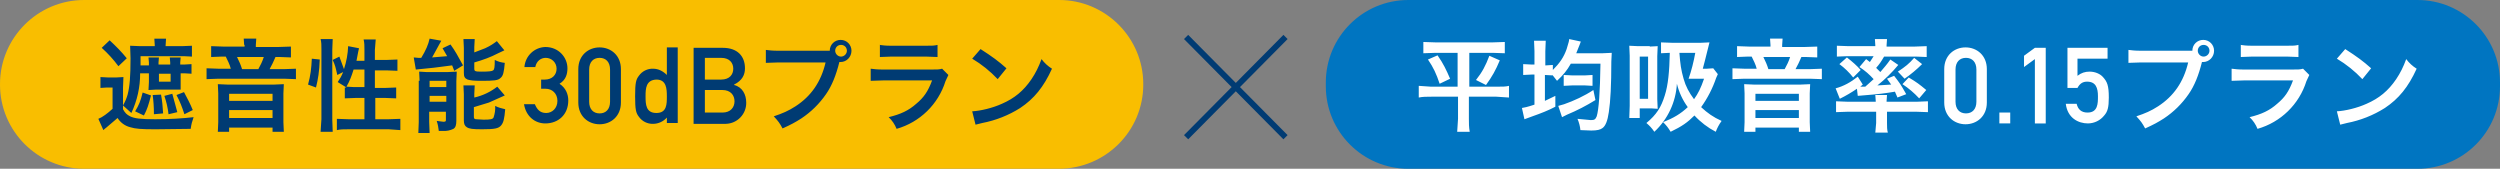
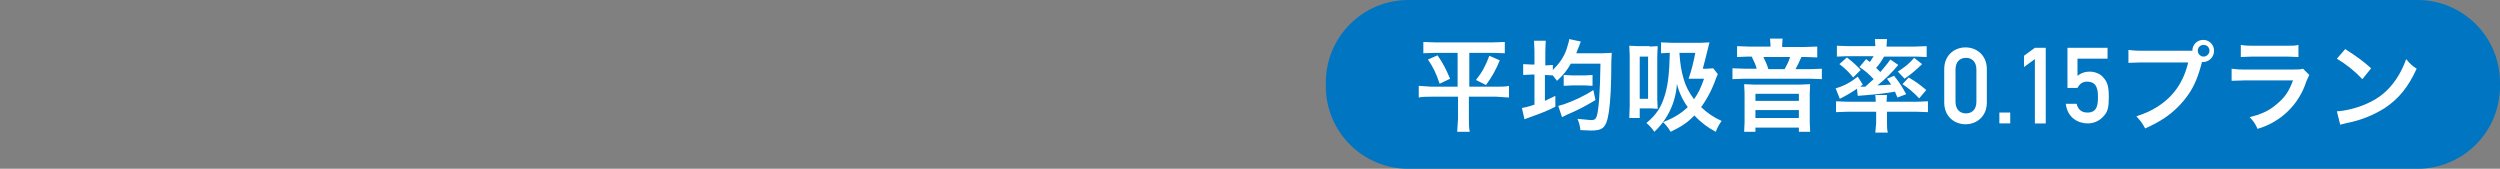
<svg xmlns="http://www.w3.org/2000/svg" viewBox="0 0 598.5 40.4">
  <rect x="0" y="0" width="598.5" height="40.4" fill="#808080" stroke="none" />
  <defs>
    <style>.d{fill:#fff;}.e{fill:#f9be00;stroke:#f9be00;}.e,.f{stroke-miterlimit:10;stroke-width:1.5px;}.g{fill:#003b73;}.f{fill:#0075c1;stroke:#0075c1;}</style>
  </defs>
  <g id="a" />
  <g id="b">
    <g id="c">
      <g>
-         <path class="g" d="M308.25,32.35l-1,1-11.4-11.5-11.4,11.5-1-1,11.4-11.5-11.4-11.5,1-1,11.4,11.5,11.4-11.5,1,1-11.4,11.5,11.4,11.5Z" />
-         <path class="e" d="M253.45,39.65H20.15C9.44,39.65,.75,30.96,.75,20.25H.75v-.1C.75,9.45,9.45,.75,20.15,.75H253.55c10.7,0,19.4,8.7,19.4,19.4v.1c0,10.7-8.7,19.4-19.5,19.4h0Z" />
-         <path class="g" d="M29.45,25.25c.6-1.1,.8-1.6,1.1-2.6,.5-1.9,.7-4.3,.7-8.7l-.1-3,2.4,.1h3.5v-.2l-.1-1.6h2.8l-.1,1.6v.2h3.9l2.4-.1v2.6l-1.9-.1h-10.4v2.2h2v-.7l-.1-1.2h2.5l-.1,1.2v.5h2.8v-.5l-.1-1.2h2.6l-.1,1.2v.5h1l1.7-.1v2.3l-1.7-.1h-.9v3.9h-5.9l-1.8,.1,.1-1.9v-2.1h-2.1c.02,3.28-.7,6.53-2.1,9.5l-2-1.8v.9c.5,.9,.9,1.3,1.7,1.7,1,.5,2.5,.7,6,.7s6.6-.2,9.2-.5c-.4,1.2-.5,1.5-.7,2.8l-8.4,.1c-3.5,0-4.8-.1-6.1-.5-1.25-.32-2.32-1.11-3-2.2l-2.7,2.3c-.25,.18-.49,.38-.7,.6l-1.2-2.7c1-.4,2.2-1.3,3.4-2.4v-5.1h-1.3l-1.6,.1v-2.6l1.9,.1h1.8l1.8-.1-.1,2.6v4.2Zm-3.2-15.6c1.7,1.6,2.7,2.6,4.1,4.3l-2,1.9c-1.18-1.6-2.52-3.07-4-4.4l1.9-1.8Zm9.9,13.2c-.6,2.3-.9,3.3-1.7,4.8l-2.1-1c.9-1.5,1.3-2.4,1.8-4.5l2,.7Zm2.4-.2c.3,1.6,.4,2.8,.5,4.5l-2.2,.2c0-1.8-.1-3.1-.3-4.6l2-.1Zm-.5-3.1h2.8v-1.9h-2.8v1.9Zm3.2,2.9l1.2,4.4-2.1,.5c-.17-1.5-.51-2.97-1-4.4l1.9-.5Zm2.8-.4c.8,1.5,1.5,2.8,2.1,4.3l-2,1c-.6-1.8-1-2.9-1.9-4.6l1.8-.7Zm14.4-11.3l-.1-1.5h3l-.1,1.5v.5h5.4l3-.1v2.6l-2.6-.1h-1.1c-.41,.99-.88,1.96-1.4,2.9h3.6l2.7-.1v2.5l-2.7-.1h-16l-2.7,.1v-2.6l2.8,.1h3c-.2-.9-.8-2.1-1.2-2.9h-1l-2.5,.1v-2.6l2.8,.1h5.2v-.4h-.1Zm7.2,9.5l2.3-.1-.1,2.2v6.9l.1,2.3h-2.7v-1h-10.4v1h-2.7l.1-2.3v-6.9l-.1-2.2,2.3,.1h11.2Zm-10.8,3.9h10.4v-1.7h-10.4v1.7Zm0,4.1h10.4v-1.9h-10.4v1.9Zm7-11.7c.5-.9,1-1.9,1.3-2.9h-6.4c.5,1,.9,1.9,1.2,2.9h3.9Zm11.9,3.7c.6-2.2,.8-3.9,.9-6.2l1.9,.2c-.1,2.9-.4,4.7-.9,6.7l-1.9-.7Zm3,11.3l.2-3V11.85c0-1.1,0-1.7-.2-2.5h2.9l-.1,2.5V28.75l.1,2.8h-2.9Zm10.5-17.2v-2.4c0-1,0-1.7-.2-2.5h2.9l-.2,2.5v2.4h2.8l2.6-.1v2.7l-2.6-.1h-2.8v4.2h2.5l2.6-.1v2.6l-2.6-.1h-2.4v5.1h3.2l2.8-.1v2.7l-2.8-.2h-9.6c-1.1,0-2,0-2.8,.2v-2.7l2.8,.1h3.8v-5.1h-2.1l-2.6,.1v-2.6h.4l-2.1-1.3c.6-.9,.9-1.4,1.3-2.4l-1.4,.7c-.4-1.8-.5-2.3-1.1-3.6l1.6-.8,1.1,3c.59-1.78,.93-3.63,1-5.5l2.6,.5-.2,.9-.4,2.1h1.9v-.2Zm-2.6,2.3c-.5,1.6-.9,2.7-1.7,4.1l1.8,.1h2.5v-4.2h-2.6Zm14.4-2.9l1.1,.1h.7c1.1-1.8,1.7-3.2,2-4.6l2.8,.5-.5,.9-1.7,3.1,3.6-.3-1.1-1.9,1.9-.9c1.1,1.5,1.8,2.8,3,5l-2.1,1.3-.5-1.3c-2.89,.41-5.79,.75-8.7,1l-.5-2.9Zm1.4,5.6l-.1-2.2,1.7,.1h5.2l2.1-.1-.1,2.3v9.5c0,1-.2,1.6-.7,1.9-.78,.38-1.64,.55-2.5,.5h-1c-.1-.8-.2-1.5-.5-2.4l1.6,.2c.5,0,.6-.1,.6-.4v-2h-4v2.4l.1,2.7h-2.7l.1-2.6v-9.9h.2Zm2.4,1.5h4v-1.5h-4v1.5Zm0,3.5h4v-1.4h-4v1.4Zm10.7-11.8l2.6-1c1.3-.6,2-1.1,2.8-1.7l1.8,2.2-1.7,.8c-1.5,.8-3.4,1.5-5.5,2.1v1.5c0,.6,.2,.7,1.7,.7,1.9,0,2.5-.1,2.8-.3,.3-.2,.4-.7,.4-2.5,.8,.4,1.5,.6,2.4,.7-.2,2.3-.4,3.1-1,3.6-.6,.6-1.5,.7-4.6,.7-1.9,0-2.6-.1-3.3-.3-.7-.3-.9-.7-.9-1.6v-6l-.1-2.1h2.7l-.1,1.9v1.3Zm0,10.8c2-.45,3.88-1.34,5.5-2.6l1.8,2.1-3.8,1.7-3.6,1.1v2.3c0,.4,.1,.6,.6,.6l1.7,.1c1.6,0,2.2-.1,2.4-.5,.32-.9,.46-1.85,.4-2.8,.7,.4,1.6,.6,2.4,.8-.2,2.3-.4,3.2-1,3.9s-1.5,.9-4.5,.9c-2.3,0-3.1-.1-3.7-.5-.5-.3-.7-.8-.7-1.6v-6.3l-.1-2.1h2.7l-.1,2v.9Zm16-4.3h.9c1.7,0,2.8-1.1,2.8-2.6s-1.2-2.6-2.6-2.6c-1.1,0-2.2,.7-2.5,2.2h-2.6c.2-2.64,2.35-4.71,5-4.8,3.2,0,5.3,2.5,5.3,5.1,0,1.4-.4,2.8-1.9,3.7,1.5,1,2.1,2.5,2.1,4,0,3.4-2.4,5.5-5.5,5.5-2.4,0-4.6-1.6-5.1-4.6h2.6c.5,1.2,1.2,2.1,2.7,2.1,1.4,0,2.7-1.1,2.7-2.9s-1.3-2.9-2.8-2.9h-1.1v-2.2h0Zm8.9-2.5c0-3.3,2.4-5.2,5.1-5.2s5.1,1.9,5.1,5.2v8c0,3.3-2.4,5.2-5.1,5.2s-5.1-1.9-5.1-5.2v-8Zm7.6,.1c0-1.8-1-2.8-2.5-2.8s-2.5,1-2.5,2.8v7.7c0,1.8,1,2.8,2.5,2.8s2.5-1,2.5-2.8v-7.7Zm13.6,11.5c-.8,.9-2,1.5-3.3,1.5-1.35,.04-2.63-.6-3.4-1.7-.7-.9-.9-1.7-.9-4.9s.2-4,.9-4.9c.77-1.1,2.05-1.74,3.4-1.7,1.3,0,2.4,.6,3.3,1.5v-6.6h2.6V29.45h-2.6v-1.3Zm-5.1-5.1c0,2,.1,4,2.6,4s2.5-2.1,2.5-4c0-1.8-.1-4-2.5-4-2.5,.1-2.6,2.1-2.6,4Zm11.5-11.6h7c3.5,0,5.3,2,5.3,4.9,0,1.5-.6,2.9-2.6,3.9v.1c2,.5,2.9,2.3,2.9,4.2,.06,2.76-2.14,5.04-4.9,5.1-.03,0-.07,0-.1,0h-7.6V11.45h0Zm2.7,2.4v5.2h3.9c2,0,2.9-1.2,2.9-2.6s-.9-2.6-2.9-2.6h-3.9Zm0,7.7v5.4h4.2c2,0,2.9-1.3,2.9-2.7s-.9-2.7-2.9-2.7h-4.2Zm28.6-9.4h1.3c0-1.5,1.2-2.6,2.6-2.6,1.5,0,2.6,1.2,2.6,2.6,0,1.5-1.2,2.7-2.6,2.7h-.3c-.8,3.2-1.8,5.7-3.2,7.7-1.58,2.29-3.58,4.26-5.9,5.8-1.4,.9-2.5,1.5-4.5,2.4-.7-1.3-1-1.7-2.1-2.9,2.1-.7,3.5-1.3,5.2-2.4,3.7-2.4,6.1-5.8,7.2-10.5h-11.3l-3,.1v-3.1c.9,.1,1.4,.2,3.1,.2h10.9Zm2.6,0c0,.7,.6,1.4,1.4,1.4,.7,0,1.4-.6,1.4-1.4s-.6-1.4-1.4-1.4-1.4,.6-1.4,1.4Zm27.1,5.8l-.7,1.5c-1.73,5.53-6.13,9.81-11.7,11.4-.42-1.06-1.07-2.02-1.9-2.8,2.9-.7,4.8-1.6,6.6-3.2,1.8-1.5,2.8-2.9,3.8-5.6h-11.6l-3.1,.1v-2.9c.9,.1,1.4,.2,3.1,.2h11.3c1.5,0,2,0,2.7-.2l1.5,1.5h0Zm-16.5-7.2c.8,.1,1.3,.2,2.8,.2h8.3c1.5,0,2,0,2.8-.2v2.9l-2.7-.1h-8.4l-2.7,.1v-2.9h-.1Zm22.2,15.9c2-.1,4.9-.8,7.1-1.8,3-1.3,5.2-3.1,7.1-5.9,1-1.5,1.7-2.9,2.4-4.8,.68,.92,1.53,1.7,2.5,2.3-2,4.4-4.3,7.2-7.6,9.4-2.78,1.76-5.87,2.98-9.1,3.6l-1.6,.4-.8-3.2h0Zm2-14.9c2.8,1.8,4.3,2.9,6.2,4.6l-2.1,2.6c-1.79-1.91-3.85-3.56-6.1-4.9l2-2.3h0Z" />
        <g>
          <path class="f" d="M578.75,39.65h-241.6c-10.49,0-19-8.51-19-19v-.9c0-10.49,8.51-19,19-19h241.6c10.49,0,19,8.51,19,19v.9c0,10.49-8.51,19-19,19Z" />
          <path class="d" d="M343.65,12.65l-2.9,.1v-2.7l3,.1h13.5l3-.1v2.7l-2.9-.1h-5.6v8.1h6.7c1.3,0,2,0,2.8-.2v2.8l-3-.2h-6.6v5.3c0,1,0,2,.2,3.1h-3l.2-3.1v-5.3h-6.4c-1.1,0-2.1,0-3,.2v-2.8l2.9,.2h6.4V12.65h-5.3Zm.5,.6c1.4,2,2.1,3.5,3,5.6l-2.5,1.2c-.8-2.4-1.5-3.9-2.8-5.8l2.3-1Zm14.9,1.2c-1,2.4-1.8,3.8-3.3,5.9l-2.4-1.2c1.5-1.9,2.3-3.4,3.2-5.8l2.5,1.1h0Zm8.3-2.2l-.1-2.5h2.8l-.1,2.5v3.4h.2l1.6-.1v1.2c1.6-1.6,2.6-3,3.3-5l.5-1.7,.1-.5v-.2l2.8,.6-.3,.8-.8,2h6.3l2.2-.1-.1,2.1c0,5.6-.2,9.5-.6,12.1-.3,2.1-.8,3.3-1.5,3.8-.5,.4-1.3,.6-2.7,.6l-2.6-.1c-.09-.93-.33-1.84-.7-2.7l3.2,.3c.9,0,1.1-.2,1.4-.9,.5-1.6,.8-5.8,.9-12.6h-7.1c-.9,1.6-1.8,2.7-3.3,4.1l-1.1-1.4v.1l-1.8-.1v6.2l2.5-1.2v2.6c-1.7,.9-3.5,1.6-5.5,2.3l-1.9,.7-.6-2.7c.6-.1,1.2-.2,3-.8v-7.2h-.7l-2,.1v-2.6l2,.1h.7v-3.2h0Zm14.6,11.7c-2.17,1.35-4.44,2.52-6.8,3.5l-1.2,.6-.9-2.7,1.4-.4c2.3-.8,4.9-2,7-3.4l.5,2.4Zm-7.6-6l2,.1h3.1l1.8-.1v2.6l-1.8-.1h-3.1l-2,.1v-2.6Zm20.6-6.8l1.9-.1-.1,2.4v10.3l.1,2.3-1.5-.1h-2.8v2.3h-2.5l.1-2.9V13.35l-.1-2.4,2.1,.1h2.8v.1Zm-2.4,12.5h2V13.55h-2v10.1Zm18.7-5.9l-.4,.9c-.85,2.5-2.06,4.86-3.6,7,1.5,1.4,2.9,2.4,4.9,3.3-.7,1-1,1.6-1.4,2.6-1.91-.99-3.64-2.31-5.1-3.9-1.7,1.7-3,2.6-5.7,3.9-.6-1-1-1.5-1.8-2.3,2.5-1,4.2-2,5.9-3.6-1.23-1.68-2.11-3.58-2.6-5.6-.25,4.39-2.18,8.51-5.4,11.5-.7-1-1.1-1.4-1.9-2.1,2.4-2,3.5-3.7,4.4-6.6,.8-2.5,1.1-5.7,1.2-10.2l-2.1,.1v-2.6l2.8,.1h6.6l2.2-.1-.3,1.2-.3,1.2-.5,2-.5,1.9h1l1.5-.1,1.1,1.4h0Zm-9.2-5.1c.2,2.7,.4,4.1,1,6.2,.5,1.8,1.3,3.3,2.5,4.9,1-1.4,1.6-2.6,2.4-4.9h-3.7c.7-2,1.2-4,1.6-6.2h-3.8Zm21.8-1.9l-.1-1.5h3l-.1,1.5v.5h5.4l3-.1v2.6l-2.6-.1h-1.2c-.41,.99-.88,1.96-1.4,2.9h3.6l2.7-.1v2.5l-2.7-.1h-16l-2.7,.1v-2.6l2.8,.1h3c-.2-.9-.8-2.1-1.2-2.9h-1l-2.5,.1v-2.6l2.8,.1h5.2v-.4h0Zm7.2,9.5l2.3-.1-.1,2.2v6.9l.1,2.3h-2.7v-1h-10.4v1h-2.7l.1-2.3v-6.9l-.1-2.2,2.3,.1h11.2Zm-10.8,3.9h10.4v-1.7h-10.4v1.7Zm0,4.1h10.4v-1.9h-10.4v1.9Zm7-11.7c.5-.9,1-1.9,1.3-2.9h-6.4c.5,1,.9,1.9,1.2,2.9h3.9Zm15.1,10.2l-2.8,.1v-2.6l2.6,.1h6.9v-.2l-.1-1.4h2.8l-.1,1.4v.2h7.4l2.5-.1v2.6l-2.8-.1h-7v2.7c0,.9,0,1.6,.2,2.3h-3l.2-2.3v-2.7h-6.8Zm4.4-12.6l.9,.7,.9-1.4h-6.3l-2.5,.1v-2.6l2.8,.1h6.4v-.2l-.1-1.5h2.9l-.1,1.5v.3h6.8l2.8-.1v2.6l-2.5-.1h-7.7c-.7,1.2-1.1,1.8-1.9,2.7l1,1c1-1.2,1.5-1.7,2.4-3l1.9,1.3c-1.49,1.8-3.17,3.45-5,4.9l3.3-.2-1-1.4,1.7-.7c1.3,1.7,1.5,1.9,2.9,4.4l-2.1,.8-.6-1.4c-2.4,.4-3.9,.6-7.7,.9l-1.2,.1-.2-1.7c-1.31,.9-2.68,1.7-4.1,2.4l-1-2.5c1.9-.5,3.7-1.5,5.3-2.8l1.2,1.9-.6,.5h1.2l2-1.8c-1-1.1-2-2-3.4-2.9l1.6-1.9h0Zm-4.6-.4c1.4,1.1,2.3,1.9,3.3,3l-1.8,1.8c-.95-1.21-2.06-2.29-3.3-3.2l1.8-1.6Zm18,1.6c-1.29,1.29-2.7,2.46-4.2,3.5l-1.6-1.7c1.8-1.2,2.7-1.9,3.9-3.3l1.9,1.5h0Zm-3.2,3.2c2,1.2,2.5,1.6,4.2,3l-1.7,2c-1.19-1.29-2.53-2.43-4-3.4l1.5-1.6Zm8.5-2c0-3.3,2.4-5.2,5.1-5.2s5.1,1.9,5.1,5.2v8c0,3.3-2.4,5.2-5.1,5.2s-5.1-1.9-5.1-5.2v-8Zm7.7,.1c0-1.8-1-2.8-2.5-2.8s-2.5,1-2.5,2.8v7.7c0,1.8,1,2.8,2.5,2.8s2.5-1,2.5-2.8v-7.7Zm5.5,10.3h2.6v2.6h-2.6v-2.6Zm8.5-12.8l-2.6,1.9v-2.7l2.6-1.9h2.6V29.55h-2.6V14.15Zm7.8-2.7h9.6v2.6h-7.2v4.1c.9-.7,1.8-1,2.9-1,1.4,0,2.6,.6,3.2,1.3,1,1.1,1.4,2,1.4,4.9,0,2.4-.3,3.4-1.1,4.3-.94,1.19-2.38,1.89-3.9,1.9-2.3,0-4.9-1.3-5.3-4.7h2.6c.3,1.3,1.1,2.1,2.6,2.1,2.5,0,2.5-2.2,2.5-3.9,0-2-.5-3.5-2.6-3.5-1,0-1.7,.4-2.3,1.5h-2.4V11.45h0Zm28.6,.7h1.3c0-1.5,1.2-2.6,2.6-2.6,1.5,0,2.6,1.2,2.6,2.6,0,1.5-1.2,2.7-2.6,2.7h-.3c-.8,3.2-1.8,5.7-3.2,7.7-1.58,2.29-3.58,4.26-5.9,5.8-1.4,.9-2.5,1.5-4.5,2.4-.7-1.3-1-1.7-2.1-2.9,2.1-.7,3.5-1.3,5.2-2.4,3.7-2.4,6.1-5.8,7.2-10.5h-11.3l-3,.1v-3.1c.9,.1,1.4,.2,3.1,.2h10.9Zm2.6,0c0,.7,.6,1.4,1.4,1.4,.7,0,1.4-.6,1.4-1.4s-.6-1.4-1.4-1.4-1.4,.6-1.4,1.4Zm26.7,5.8l-.7,1.5c-1.73,5.53-6.13,9.81-11.7,11.4-.42-1.06-1.07-2.02-1.9-2.8,2.9-.7,4.8-1.6,6.6-3.2,1.8-1.5,2.8-2.9,3.8-5.6h-11.6l-3.1,.1v-2.9c.9,.1,1.4,.2,3.1,.2h11.3c1.5,0,2,0,2.7-.2l1.5,1.5h0Zm-16.5-7.2c.8,.1,1.3,.2,2.8,.2h8.3c1.5,0,2,0,2.8-.2v2.9l-2.7-.1h-8.4l-2.7,.1v-2.9h-.1Zm23.1,15.9c2-.1,4.9-.8,7.1-1.8,3-1.3,5.2-3.1,7.1-5.9,1-1.5,1.7-2.9,2.4-4.8,.68,.92,1.53,1.7,2.5,2.3-2,4.4-4.3,7.2-7.6,9.4-2.78,1.76-5.87,2.98-9.1,3.6l-1.6,.4-.8-3.2h0Zm2-14.9c2.8,1.8,4.3,2.9,6.2,4.6l-2.1,2.6c-1.79-1.91-3.85-3.56-6.1-4.9l2-2.3h0Z" />
        </g>
      </g>
    </g>
  </g>
</svg>